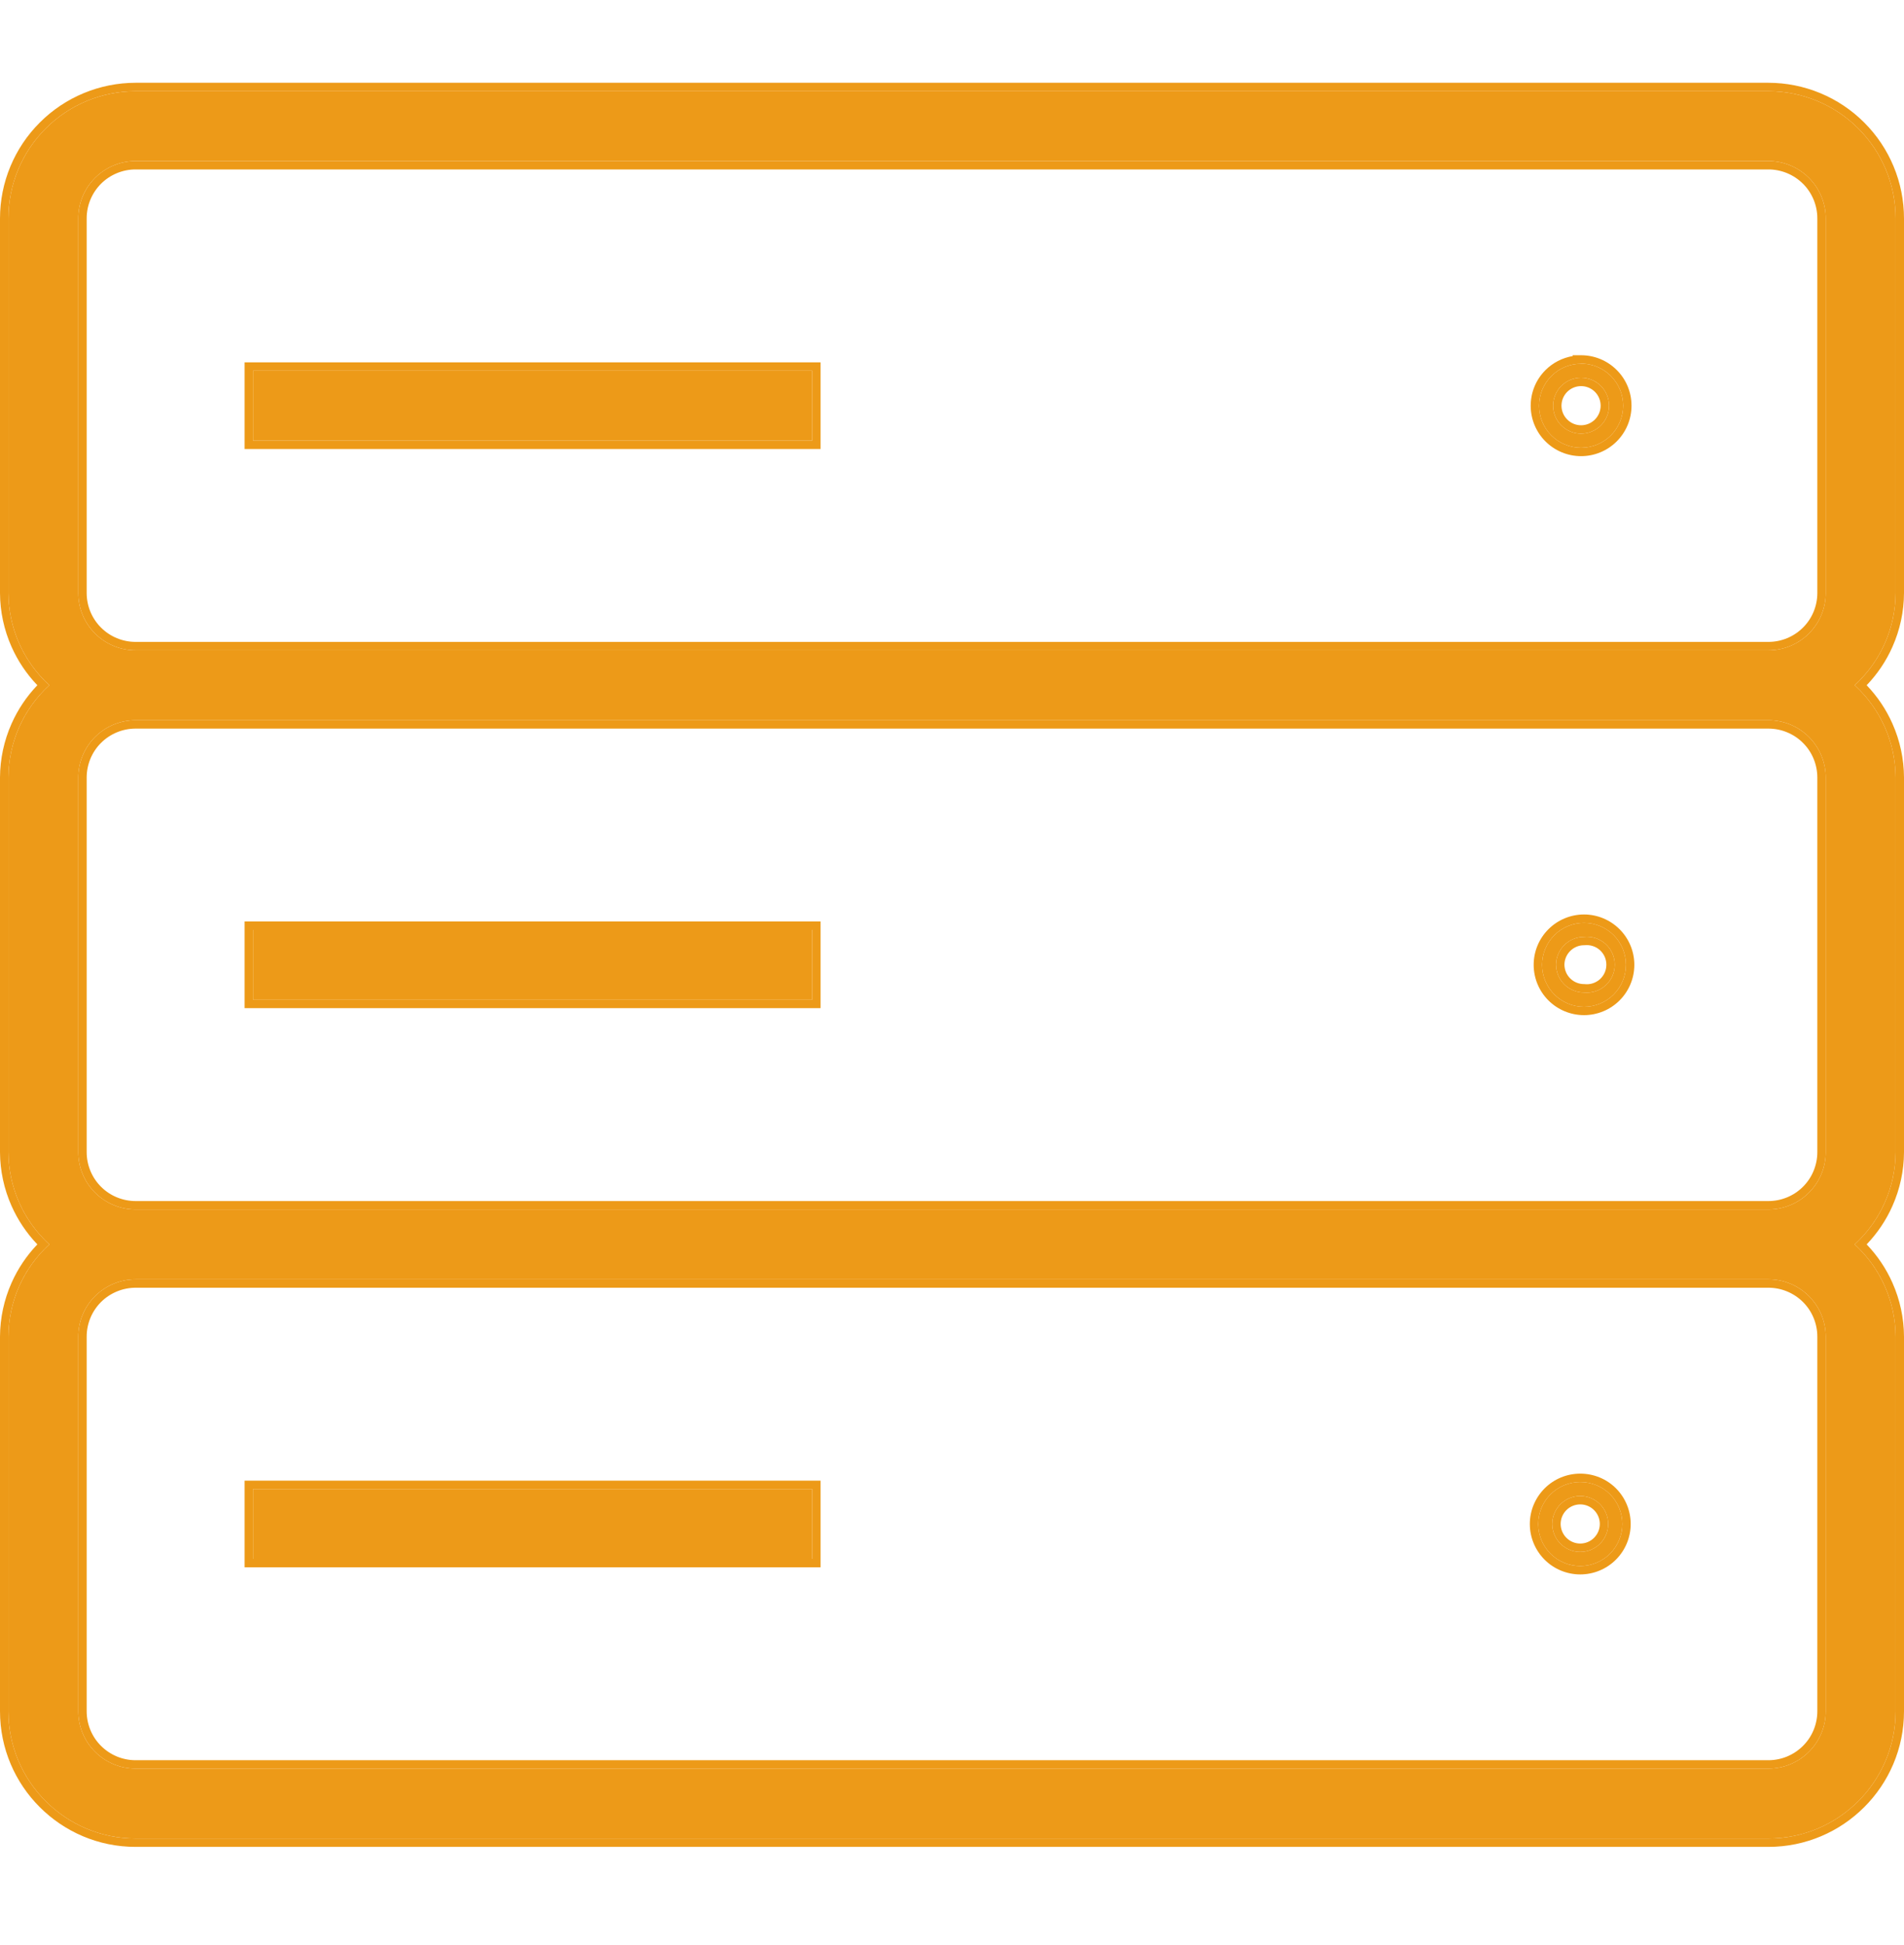
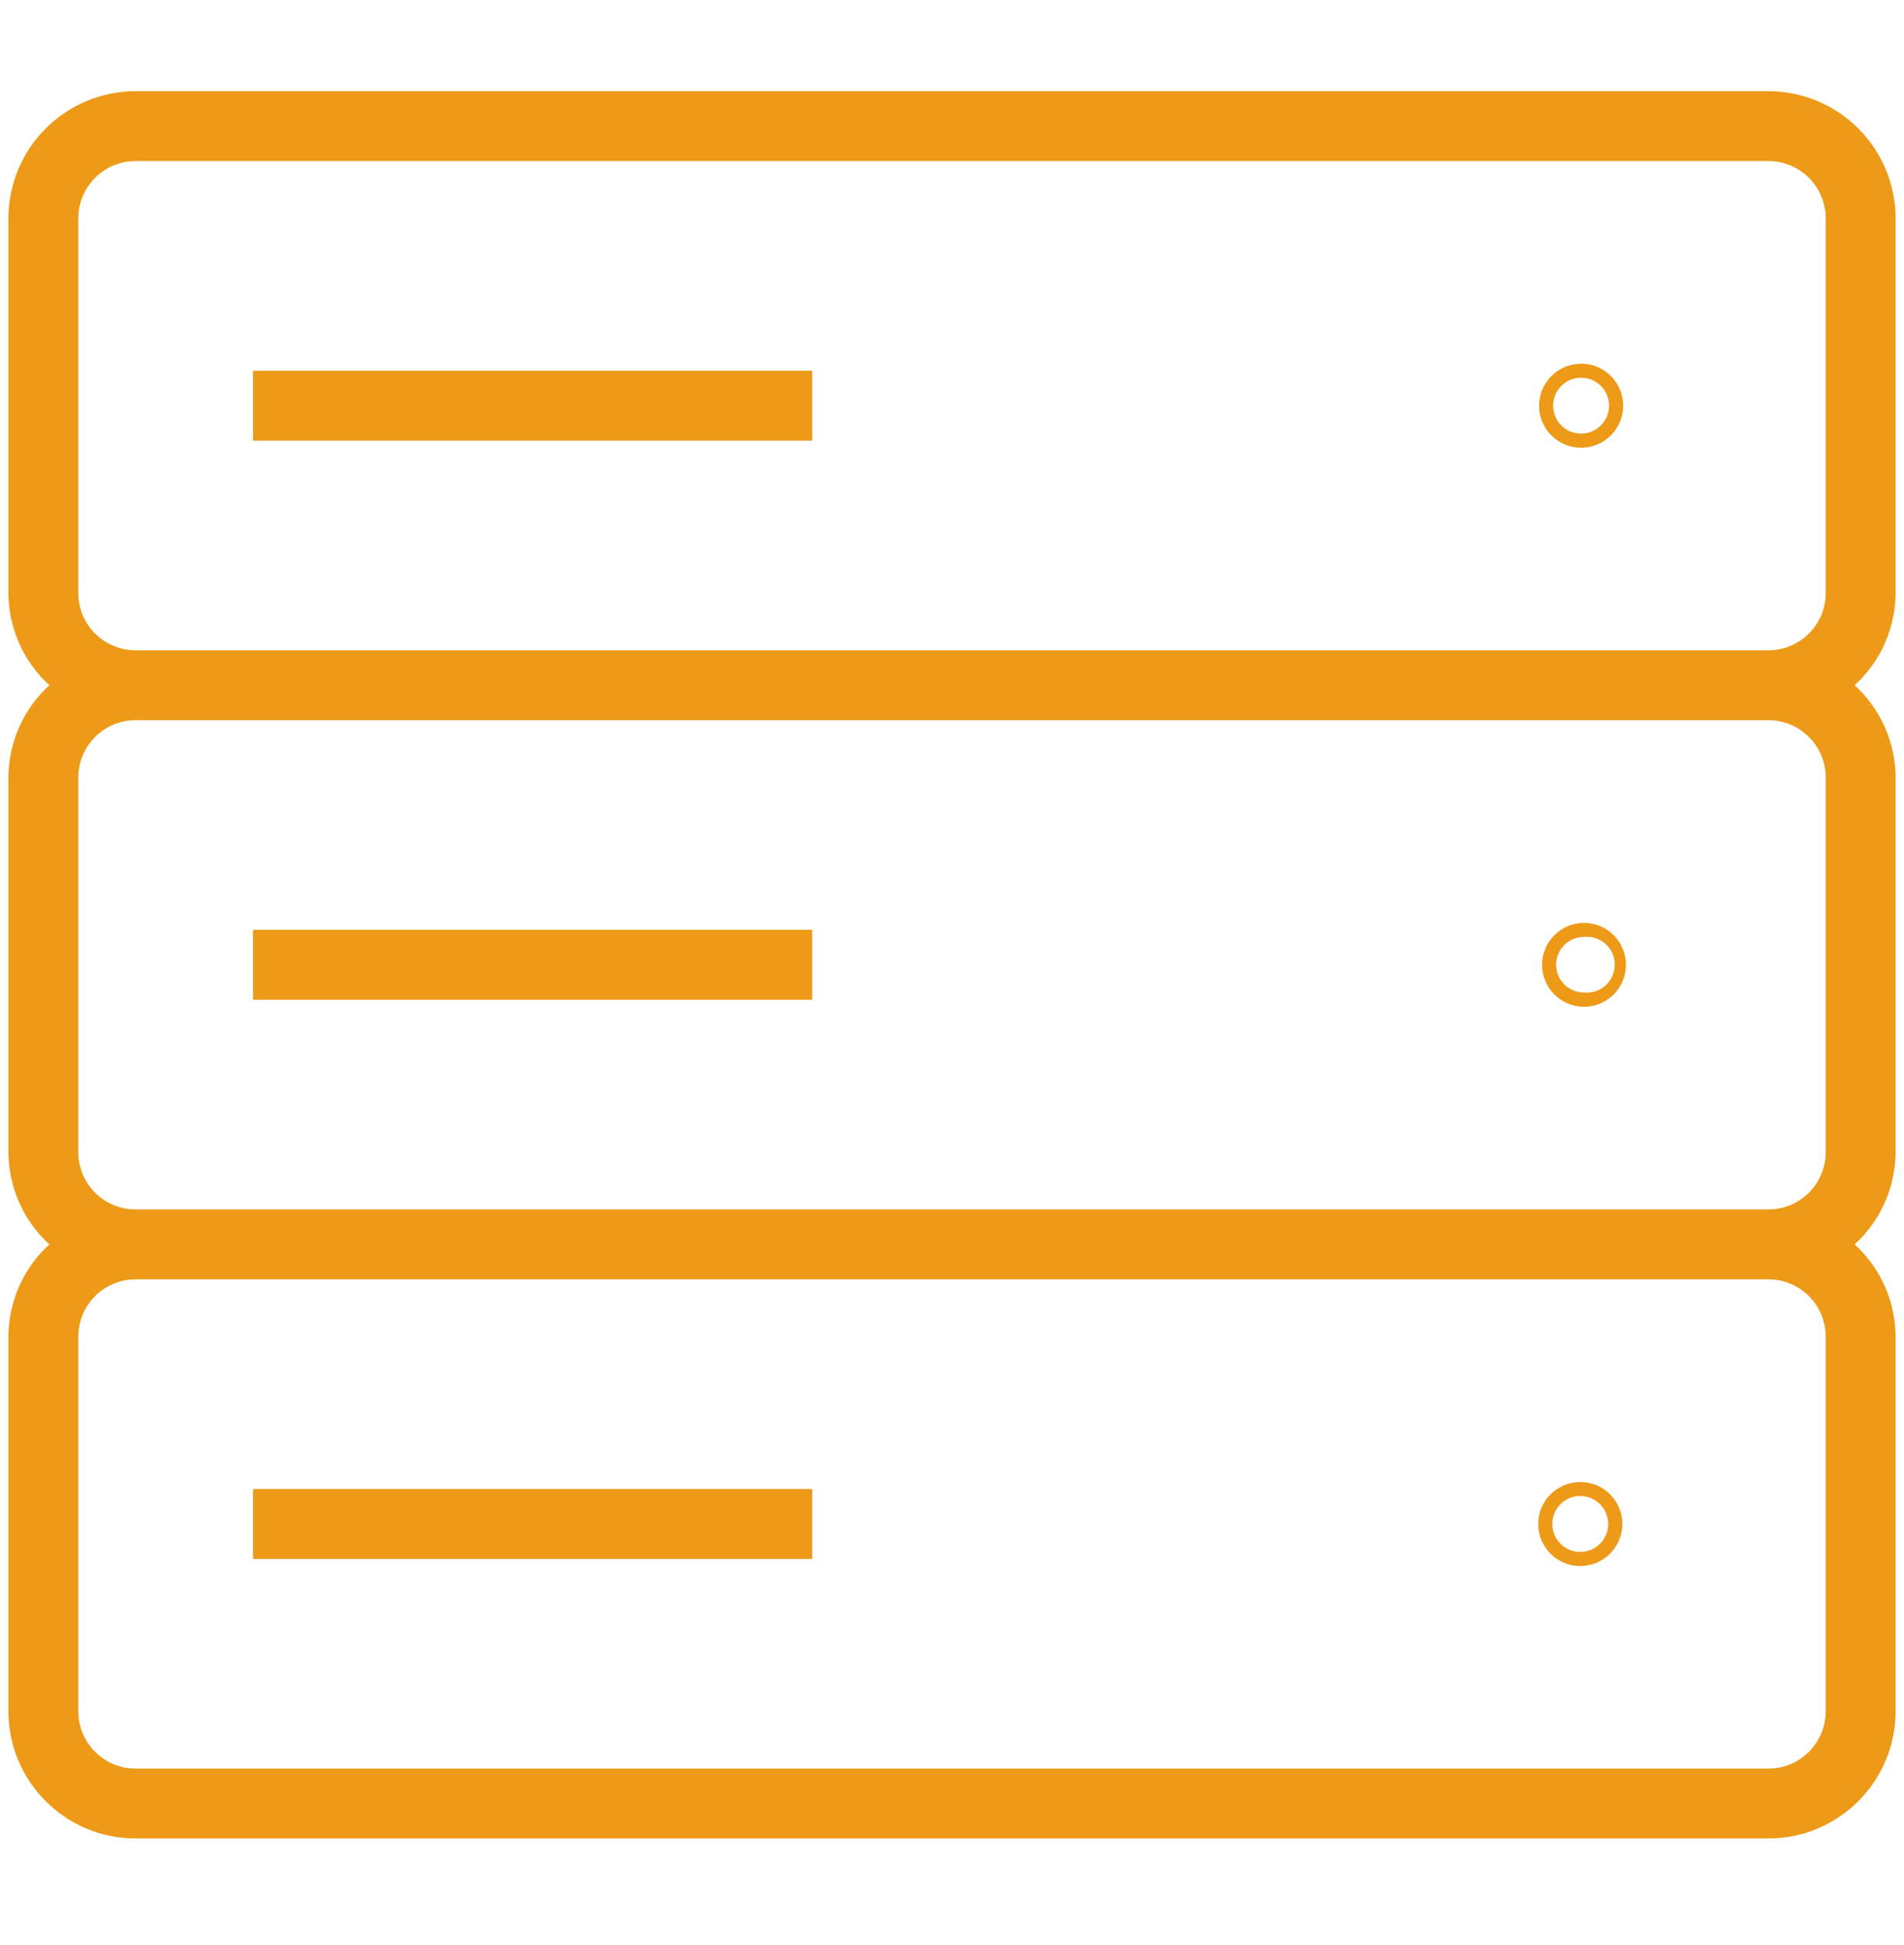
<svg xmlns="http://www.w3.org/2000/svg" width="46" height="47" viewBox="0 0 46 47" fill="none">
  <path d="M3.276 2.203C2.461 2.204 1.68 2.528 1.104 3.104C0.528 3.68 0.204 4.461 0.203 5.276V14.328C0.205 14.747 0.294 15.162 0.464 15.546C0.634 15.929 0.882 16.273 1.192 16.556C0.882 16.84 0.634 17.184 0.464 17.567C0.294 17.951 0.205 18.366 0.203 18.786V27.837C0.205 28.257 0.294 28.672 0.464 29.055C0.634 29.439 0.882 29.783 1.192 30.066C0.882 30.349 0.634 30.693 0.464 31.077C0.294 31.461 0.205 31.875 0.203 32.295V41.346C0.203 43.042 1.581 44.42 3.276 44.42H42.724C44.419 44.42 45.797 43.042 45.797 41.346V32.295C45.795 31.875 45.706 31.461 45.536 31.077C45.366 30.693 45.118 30.349 44.808 30.066C45.118 29.783 45.366 29.439 45.536 29.055C45.706 28.672 45.795 28.257 45.797 27.837V18.786C45.795 18.366 45.706 17.951 45.536 17.567C45.366 17.184 45.118 16.84 44.808 16.556C45.118 16.273 45.366 15.929 45.536 15.546C45.706 15.162 45.795 14.747 45.797 14.328V5.276C45.797 4.461 45.472 3.68 44.896 3.104C44.32 2.528 43.539 2.204 42.724 2.203H3.276ZM3.276 3.891H42.724C43.091 3.891 43.443 4.037 43.703 4.297C43.963 4.557 44.109 4.909 44.109 5.276V14.328C44.109 14.695 43.963 15.047 43.703 15.307C43.443 15.566 43.091 15.712 42.724 15.712H3.276C2.909 15.712 2.557 15.566 2.297 15.307C2.037 15.047 1.891 14.695 1.891 14.328V5.276C1.891 4.909 2.037 4.557 2.297 4.297C2.557 4.037 2.909 3.891 3.276 3.891ZM38.198 8.789C37.929 8.789 37.671 8.895 37.481 9.086C37.29 9.276 37.183 9.534 37.183 9.803C37.183 10.073 37.29 10.331 37.481 10.521C37.671 10.711 37.929 10.818 38.198 10.818C38.468 10.818 38.726 10.711 38.917 10.521C39.108 10.33 39.215 10.071 39.215 9.802C39.215 9.532 39.108 9.274 38.917 9.083C38.726 8.892 38.468 8.785 38.198 8.785V8.789ZM6.113 8.957V10.646H19.623V8.957H6.113ZM38.198 9.126C38.377 9.126 38.549 9.197 38.676 9.324C38.803 9.451 38.874 9.623 38.874 9.802C38.874 9.981 38.803 10.153 38.676 10.279C38.549 10.406 38.377 10.477 38.198 10.477C38.019 10.477 37.847 10.406 37.721 10.279C37.594 10.153 37.523 9.981 37.523 9.802C37.523 9.623 37.594 9.451 37.721 9.324C37.847 9.197 38.019 9.126 38.198 9.126ZM3.276 17.401H42.724C42.906 17.401 43.086 17.437 43.254 17.506C43.422 17.576 43.575 17.678 43.703 17.806C43.832 17.935 43.934 18.088 44.003 18.256C44.073 18.424 44.109 18.604 44.109 18.786V27.837C44.109 28.019 44.073 28.199 44.003 28.367C43.934 28.535 43.832 28.688 43.703 28.816C43.575 28.945 43.422 29.047 43.254 29.116C43.086 29.186 42.906 29.222 42.724 29.222H3.276C3.094 29.222 2.914 29.186 2.746 29.116C2.578 29.047 2.425 28.945 2.297 28.816C2.168 28.688 2.066 28.535 1.997 28.367C1.927 28.199 1.891 28.019 1.891 27.837V18.786C1.891 18.604 1.927 18.424 1.997 18.256C2.066 18.088 2.168 17.935 2.297 17.806C2.425 17.678 2.578 17.576 2.746 17.506C2.914 17.437 3.094 17.401 3.276 17.401ZM38.269 22.298C38 22.298 37.743 22.405 37.553 22.595C37.363 22.785 37.256 23.043 37.256 23.311C37.256 23.58 37.363 23.838 37.553 24.028C37.743 24.218 38 24.325 38.269 24.325C38.538 24.325 38.796 24.218 38.986 24.028C39.176 23.838 39.282 23.58 39.282 23.311C39.282 23.043 39.176 22.785 38.986 22.595C38.796 22.405 38.538 22.298 38.269 22.298ZM6.113 22.467V24.156H19.623V22.467H6.113ZM38.269 22.636C38.363 22.626 38.458 22.637 38.548 22.666C38.637 22.696 38.72 22.744 38.79 22.807C38.86 22.87 38.916 22.948 38.954 23.034C38.992 23.12 39.012 23.213 39.012 23.308C39.012 23.402 38.992 23.496 38.954 23.582C38.916 23.668 38.86 23.745 38.79 23.809C38.72 23.872 38.637 23.92 38.548 23.95C38.458 23.979 38.363 23.989 38.269 23.98C38.091 23.98 37.92 23.91 37.794 23.785C37.667 23.659 37.596 23.489 37.594 23.311C37.594 22.94 37.898 22.636 38.269 22.636ZM3.279 30.91H42.724C43.091 30.91 43.443 31.056 43.703 31.316C43.963 31.576 44.109 31.928 44.109 32.295V41.346C44.109 41.528 44.073 41.709 44.003 41.877C43.934 42.044 43.832 42.197 43.703 42.326C43.575 42.454 43.422 42.556 43.254 42.626C43.086 42.696 42.906 42.731 42.724 42.731H3.276C3.094 42.731 2.914 42.696 2.746 42.626C2.578 42.556 2.425 42.454 2.297 42.326C2.168 42.197 2.066 42.044 1.997 41.877C1.927 41.709 1.891 41.528 1.891 41.346V32.295C1.891 31.928 2.037 31.576 2.297 31.316C2.557 31.056 2.912 30.91 3.279 30.91ZM38.178 35.808C37.909 35.808 37.651 35.915 37.46 36.105C37.27 36.295 37.163 36.553 37.163 36.822C37.163 37.092 37.27 37.35 37.46 37.54C37.651 37.73 37.909 37.837 38.178 37.837C38.448 37.837 38.706 37.73 38.897 37.54C39.087 37.349 39.195 37.09 39.195 36.821C39.195 36.551 39.087 36.293 38.897 36.102C38.706 35.911 38.448 35.808 38.178 35.808ZM6.113 35.977V37.665H19.623V35.977H6.113ZM38.178 36.145C38.357 36.145 38.529 36.217 38.656 36.343C38.782 36.47 38.853 36.642 38.853 36.821C38.853 37 38.782 37.172 38.656 37.298C38.529 37.425 38.357 37.496 38.178 37.496C37.999 37.496 37.827 37.425 37.7 37.298C37.574 37.172 37.502 37 37.502 36.821C37.502 36.642 37.574 36.47 37.7 36.343C37.827 36.217 37.999 36.145 38.178 36.145Z" fill="#ED9A18" />
-   <path fill-rule="evenodd" clip-rule="evenodd" d="M3.276 2L42.724 2C43.592 2.001 44.425 2.346 45.039 2.961C45.654 3.575 45.999 4.407 46 5.276L46 14.329C45.998 14.776 45.903 15.219 45.721 15.628C45.569 15.972 45.357 16.286 45.098 16.556C45.357 16.827 45.569 17.141 45.721 17.485C45.903 17.895 45.998 18.337 46 18.785L46 18.786V27.838C45.998 28.286 45.903 28.728 45.721 29.137C45.569 29.481 45.357 29.795 45.098 30.066C45.357 30.337 45.569 30.651 45.721 30.995C45.903 31.404 45.998 31.846 46 32.294L46 32.295V41.346C46 43.154 44.531 44.623 42.724 44.623H3.276C1.469 44.623 2.53648e-06 43.154 2.53648e-06 41.346V32.294C0.002 31.846 0.097 31.404 0.279 30.995C0.432 30.651 0.643 30.337 0.902 30.066C0.643 29.795 0.432 29.481 0.279 29.137C0.097 28.728 0.002 28.286 5.07296e-06 27.838L0 27.837L2.53648e-06 18.785C0.002 18.337 0.097 17.895 0.279 17.485C0.432 17.141 0.643 16.827 0.902 16.556C0.643 16.286 0.432 15.972 0.279 15.628C0.097 15.219 0.002 14.776 5.07296e-06 14.329L0 14.328L2.53648e-06 5.276C0.001 4.408 0.346 3.575 0.961 2.961C1.575 2.346 2.408 2.001 3.276 2ZM1.047 16.415C1.094 16.463 1.142 16.511 1.192 16.556C1.142 16.602 1.094 16.649 1.047 16.698C0.804 16.952 0.607 17.246 0.464 17.567C0.294 17.951 0.205 18.366 0.203 18.786V27.837C0.205 28.257 0.294 28.672 0.464 29.055C0.607 29.377 0.804 29.671 1.047 29.924C1.094 29.973 1.142 30.02 1.192 30.066C1.142 30.112 1.094 30.159 1.047 30.208C0.804 30.461 0.607 30.755 0.464 31.077C0.294 31.461 0.205 31.875 0.203 32.295V41.346C0.203 43.042 1.581 44.42 3.276 44.42H42.724C44.419 44.42 45.797 43.042 45.797 41.346V32.295C45.795 31.875 45.706 31.461 45.536 31.077C45.393 30.755 45.196 30.461 44.953 30.208C44.906 30.159 44.858 30.112 44.808 30.066C44.858 30.02 44.906 29.973 44.953 29.924C45.196 29.671 45.393 29.377 45.536 29.055C45.706 28.672 45.795 28.257 45.797 27.837V18.786C45.795 18.366 45.706 17.951 45.536 17.567C45.393 17.246 45.196 16.952 44.953 16.698C44.906 16.649 44.858 16.602 44.808 16.556C44.858 16.511 44.906 16.463 44.953 16.415C45.196 16.161 45.393 15.867 45.536 15.546C45.706 15.162 45.795 14.747 45.797 14.328V5.276C45.797 4.461 45.472 3.68 44.896 3.104C44.32 2.528 43.539 2.204 42.724 2.203H3.276C2.461 2.204 1.68 2.528 1.104 3.104C0.528 3.68 0.204 4.461 0.203 5.276V14.328C0.205 14.747 0.294 15.162 0.464 15.546C0.607 15.867 0.804 16.161 1.047 16.415ZM38.401 8.806C38.361 8.798 38.322 8.792 38.281 8.789C38.254 8.786 38.226 8.785 38.198 8.785V8.789C37.929 8.789 37.671 8.895 37.481 9.086C37.29 9.276 37.183 9.534 37.183 9.803C37.183 10.073 37.29 10.331 37.481 10.521C37.671 10.711 37.929 10.818 38.198 10.818C38.468 10.818 38.726 10.711 38.917 10.521C39.108 10.33 39.215 10.071 39.215 9.802C39.215 9.532 39.108 9.274 38.917 9.083C38.775 8.941 38.595 8.845 38.401 8.806ZM37.996 8.603C37.748 8.645 37.517 8.763 37.337 8.943C37.109 9.171 36.981 9.481 36.981 9.803C36.981 10.126 37.109 10.436 37.337 10.664C37.566 10.893 37.875 11.021 38.198 11.021C38.522 11.021 38.832 10.893 39.06 10.664C39.289 10.435 39.417 10.125 39.417 9.802C39.417 9.478 39.289 9.168 39.06 8.94C38.832 8.711 38.522 8.583 38.198 8.583H37.996V8.603ZM5.91 8.755H19.825V10.849H5.91V8.755ZM5.91 22.264H19.825V24.358H5.91V22.264ZM38.279 22.838H38.269C38.01 22.838 37.797 23.051 37.796 23.31C37.798 23.435 37.848 23.553 37.937 23.641C38.025 23.728 38.145 23.777 38.269 23.777L38.279 23.777L38.289 23.778C38.355 23.785 38.422 23.778 38.484 23.757C38.547 23.736 38.605 23.703 38.654 23.659C38.703 23.614 38.742 23.56 38.769 23.5C38.796 23.439 38.809 23.374 38.809 23.308C38.809 23.242 38.796 23.177 38.769 23.116C38.742 23.056 38.703 23.002 38.654 22.957C38.605 22.913 38.547 22.879 38.484 22.859C38.422 22.838 38.355 22.831 38.289 22.837L38.279 22.838ZM38.269 22.636C38.363 22.626 38.458 22.637 38.548 22.666C38.637 22.696 38.72 22.744 38.79 22.807C38.86 22.87 38.916 22.948 38.954 23.034C38.992 23.12 39.012 23.213 39.012 23.308C39.012 23.402 38.992 23.496 38.954 23.582C38.916 23.668 38.86 23.745 38.79 23.809C38.72 23.872 38.637 23.92 38.548 23.95C38.458 23.979 38.363 23.989 38.269 23.98C38.091 23.98 37.92 23.91 37.794 23.785C37.667 23.659 37.596 23.489 37.594 23.311C37.594 22.94 37.898 22.636 38.269 22.636ZM5.91 35.774H19.825V37.868H5.91V35.774ZM42.724 4.094H3.276C2.963 4.094 2.662 4.219 2.44 4.44C2.219 4.662 2.094 4.963 2.094 5.276V14.328C2.094 14.641 2.219 14.942 2.44 15.163C2.662 15.385 2.963 15.509 3.276 15.509H42.724C43.037 15.509 43.338 15.385 43.56 15.163C43.782 14.942 43.906 14.641 43.906 14.328V5.276C43.906 4.963 43.782 4.662 43.56 4.44C43.338 4.219 43.037 4.094 42.724 4.094ZM6.113 10.646V8.957H19.623V10.646H6.113ZM38.533 9.467C38.444 9.379 38.324 9.329 38.198 9.329C38.073 9.329 37.953 9.379 37.864 9.467C37.775 9.556 37.725 9.676 37.725 9.802C37.725 9.927 37.775 10.047 37.864 10.136C37.953 10.225 38.073 10.275 38.198 10.275C38.324 10.275 38.444 10.225 38.533 10.136C38.621 10.047 38.671 9.927 38.671 9.802C38.671 9.676 38.621 9.556 38.533 9.467ZM42.724 17.604H3.276C3.121 17.604 2.967 17.634 2.824 17.694C2.68 17.753 2.55 17.84 2.44 17.95C2.33 18.059 2.243 18.19 2.184 18.333C2.125 18.477 2.094 18.63 2.094 18.786V27.837C2.094 27.992 2.125 28.146 2.184 28.289C2.243 28.433 2.33 28.563 2.44 28.673C2.55 28.783 2.68 28.87 2.824 28.929C2.967 28.988 3.121 29.019 3.276 29.019H42.724C42.879 29.019 43.033 28.988 43.176 28.929C43.32 28.87 43.45 28.783 43.56 28.673C43.67 28.563 43.757 28.433 43.816 28.289C43.875 28.146 43.906 27.992 43.906 27.837V18.786C43.906 18.63 43.875 18.477 43.816 18.333C43.757 18.19 43.67 18.059 43.56 17.95C43.45 17.84 43.32 17.753 43.176 17.694C43.033 17.634 42.879 17.604 42.724 17.604ZM37.409 22.452C37.637 22.224 37.947 22.095 38.269 22.095C38.592 22.095 38.901 22.224 39.129 22.452C39.357 22.68 39.485 22.989 39.485 23.311C39.485 23.634 39.357 23.943 39.129 24.171C38.901 24.399 38.592 24.527 38.269 24.527C37.947 24.527 37.637 24.399 37.409 24.171C37.181 23.943 37.053 23.634 37.053 23.311C37.053 22.989 37.181 22.68 37.409 22.452ZM6.113 24.156V22.467H19.623V24.156H6.113ZM42.724 31.113H3.279C2.965 31.113 2.662 31.238 2.44 31.459C2.219 31.681 2.094 31.982 2.094 32.295V41.346C2.094 41.502 2.125 41.656 2.184 41.799C2.243 41.942 2.33 42.073 2.44 42.182C2.55 42.292 2.68 42.379 2.824 42.439C2.967 42.498 3.121 42.529 3.276 42.529H42.724C42.879 42.529 43.033 42.498 43.176 42.439C43.32 42.379 43.45 42.292 43.56 42.182C43.67 42.073 43.757 41.942 43.816 41.799C43.875 41.656 43.906 41.502 43.906 41.346V32.295C43.906 31.982 43.782 31.681 43.56 31.459C43.338 31.238 43.037 31.113 42.724 31.113ZM37.317 35.962C37.545 35.733 37.855 35.605 38.178 35.605C38.5 35.605 38.81 35.729 39.04 35.959C39.269 36.187 39.397 36.498 39.397 36.821C39.397 37.144 39.269 37.454 39.04 37.683C38.812 37.912 38.501 38.04 38.178 38.04C37.855 38.04 37.545 37.912 37.317 37.684C37.089 37.455 36.96 37.145 36.96 36.822C36.96 36.5 37.089 36.19 37.317 35.962ZM6.113 37.665V35.977H19.623V37.665H6.113ZM38.512 36.486C38.424 36.398 38.303 36.348 38.178 36.348C38.053 36.348 37.932 36.398 37.844 36.486C37.755 36.575 37.705 36.695 37.705 36.821C37.705 36.946 37.755 37.066 37.844 37.155C37.932 37.244 38.053 37.294 38.178 37.294C38.303 37.294 38.424 37.244 38.512 37.155C38.601 37.066 38.651 36.946 38.651 36.821C38.651 36.695 38.601 36.575 38.512 36.486ZM42.724 3.891H3.276C2.909 3.891 2.557 4.037 2.297 4.297C2.037 4.557 1.891 4.909 1.891 5.276V14.328C1.891 14.695 2.037 15.047 2.297 15.307C2.557 15.566 2.909 15.712 3.276 15.712H42.724C43.091 15.712 43.443 15.566 43.703 15.307C43.963 15.047 44.109 14.695 44.109 14.328V5.276C44.109 4.909 43.963 4.557 43.703 4.297C43.443 4.037 43.091 3.891 42.724 3.891ZM38.676 9.324C38.549 9.197 38.377 9.126 38.198 9.126C38.019 9.126 37.847 9.197 37.721 9.324C37.594 9.451 37.523 9.623 37.523 9.802C37.523 9.981 37.594 10.153 37.721 10.279C37.847 10.406 38.019 10.477 38.198 10.477C38.377 10.477 38.549 10.406 38.676 10.279C38.803 10.153 38.874 9.981 38.874 9.802C38.874 9.623 38.803 9.451 38.676 9.324ZM42.724 17.401H3.276C3.094 17.401 2.914 17.437 2.746 17.506C2.578 17.576 2.425 17.678 2.297 17.806C2.168 17.935 2.066 18.088 1.997 18.256C1.927 18.424 1.891 18.604 1.891 18.786V27.837C1.891 28.019 1.927 28.199 1.997 28.367C2.066 28.535 2.168 28.688 2.297 28.816C2.425 28.945 2.578 29.047 2.746 29.116C2.914 29.186 3.094 29.222 3.276 29.222H42.724C42.906 29.222 43.086 29.186 43.254 29.116C43.422 29.047 43.575 28.945 43.703 28.816C43.832 28.688 43.934 28.535 44.003 28.367C44.073 28.199 44.109 28.019 44.109 27.837V18.786C44.109 18.604 44.073 18.424 44.003 18.256C43.934 18.088 43.832 17.935 43.703 17.806C43.575 17.678 43.422 17.576 43.254 17.506C43.086 17.437 42.906 17.401 42.724 17.401ZM37.553 22.595C37.743 22.405 38 22.298 38.269 22.298C38.538 22.298 38.796 22.405 38.986 22.595C39.176 22.785 39.282 23.043 39.282 23.311C39.282 23.58 39.176 23.838 38.986 24.028C38.796 24.218 38.538 24.325 38.269 24.325C38 24.325 37.743 24.218 37.553 24.028C37.363 23.838 37.256 23.58 37.256 23.311C37.256 23.043 37.363 22.785 37.553 22.595ZM42.724 30.91H3.279C2.912 30.91 2.557 31.056 2.297 31.316C2.037 31.576 1.891 31.928 1.891 32.295V41.346C1.891 41.528 1.927 41.709 1.997 41.877C2.066 42.044 2.168 42.197 2.297 42.326C2.425 42.454 2.578 42.556 2.746 42.626C2.914 42.696 3.094 42.731 3.276 42.731H42.724C42.906 42.731 43.086 42.696 43.254 42.626C43.422 42.556 43.575 42.454 43.703 42.326C43.832 42.197 43.934 42.044 44.003 41.877C44.073 41.709 44.109 41.528 44.109 41.346V32.295C44.109 31.928 43.963 31.576 43.703 31.316C43.443 31.056 43.091 30.91 42.724 30.91ZM37.46 36.105C37.651 35.915 37.909 35.808 38.178 35.808C38.448 35.808 38.706 35.911 38.897 36.102C39.087 36.293 39.195 36.551 39.195 36.821C39.195 37.09 39.087 37.349 38.897 37.54C38.706 37.73 38.448 37.837 38.178 37.837C37.909 37.837 37.651 37.73 37.46 37.54C37.27 37.35 37.163 37.092 37.163 36.822C37.163 36.553 37.27 36.295 37.46 36.105ZM38.656 36.343C38.529 36.217 38.357 36.145 38.178 36.145C37.999 36.145 37.827 36.217 37.7 36.343C37.574 36.47 37.502 36.642 37.502 36.821C37.502 37 37.574 37.172 37.7 37.298C37.827 37.425 37.999 37.496 38.178 37.496C38.357 37.496 38.529 37.425 38.656 37.298C38.782 37.172 38.853 37 38.853 36.821C38.853 36.642 38.782 36.47 38.656 36.343Z" fill="#ED9A18" />
</svg>